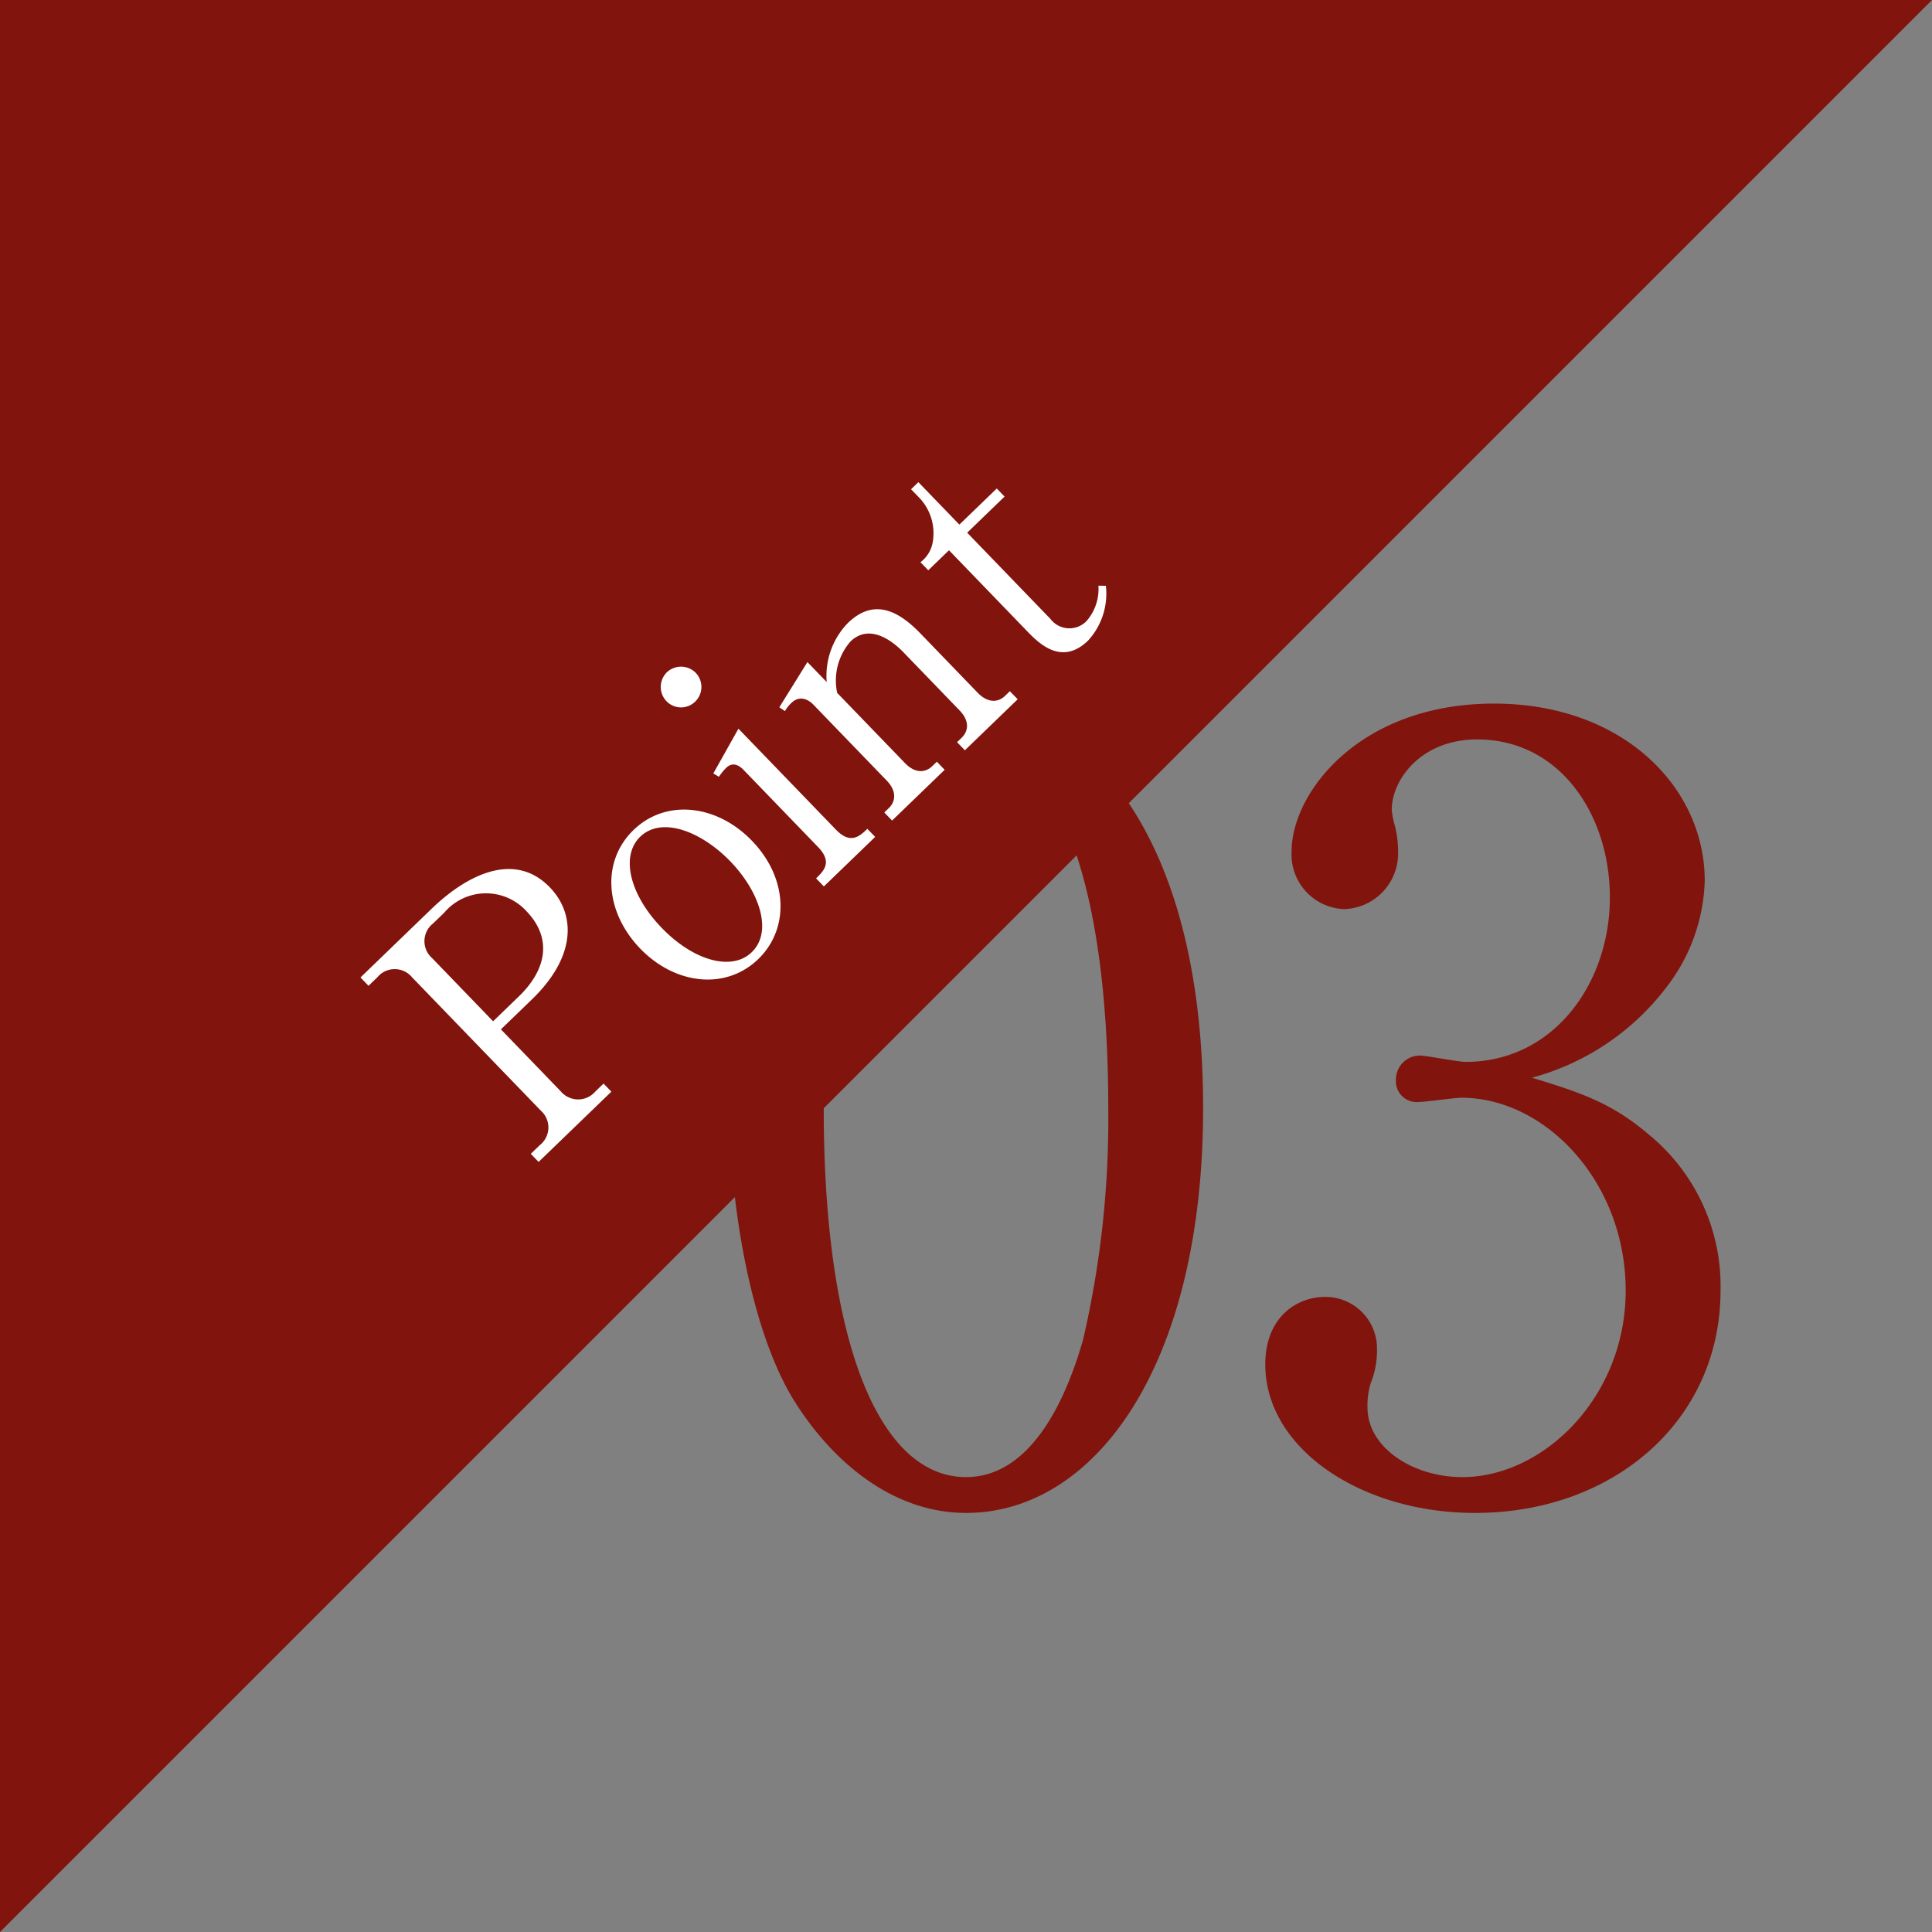
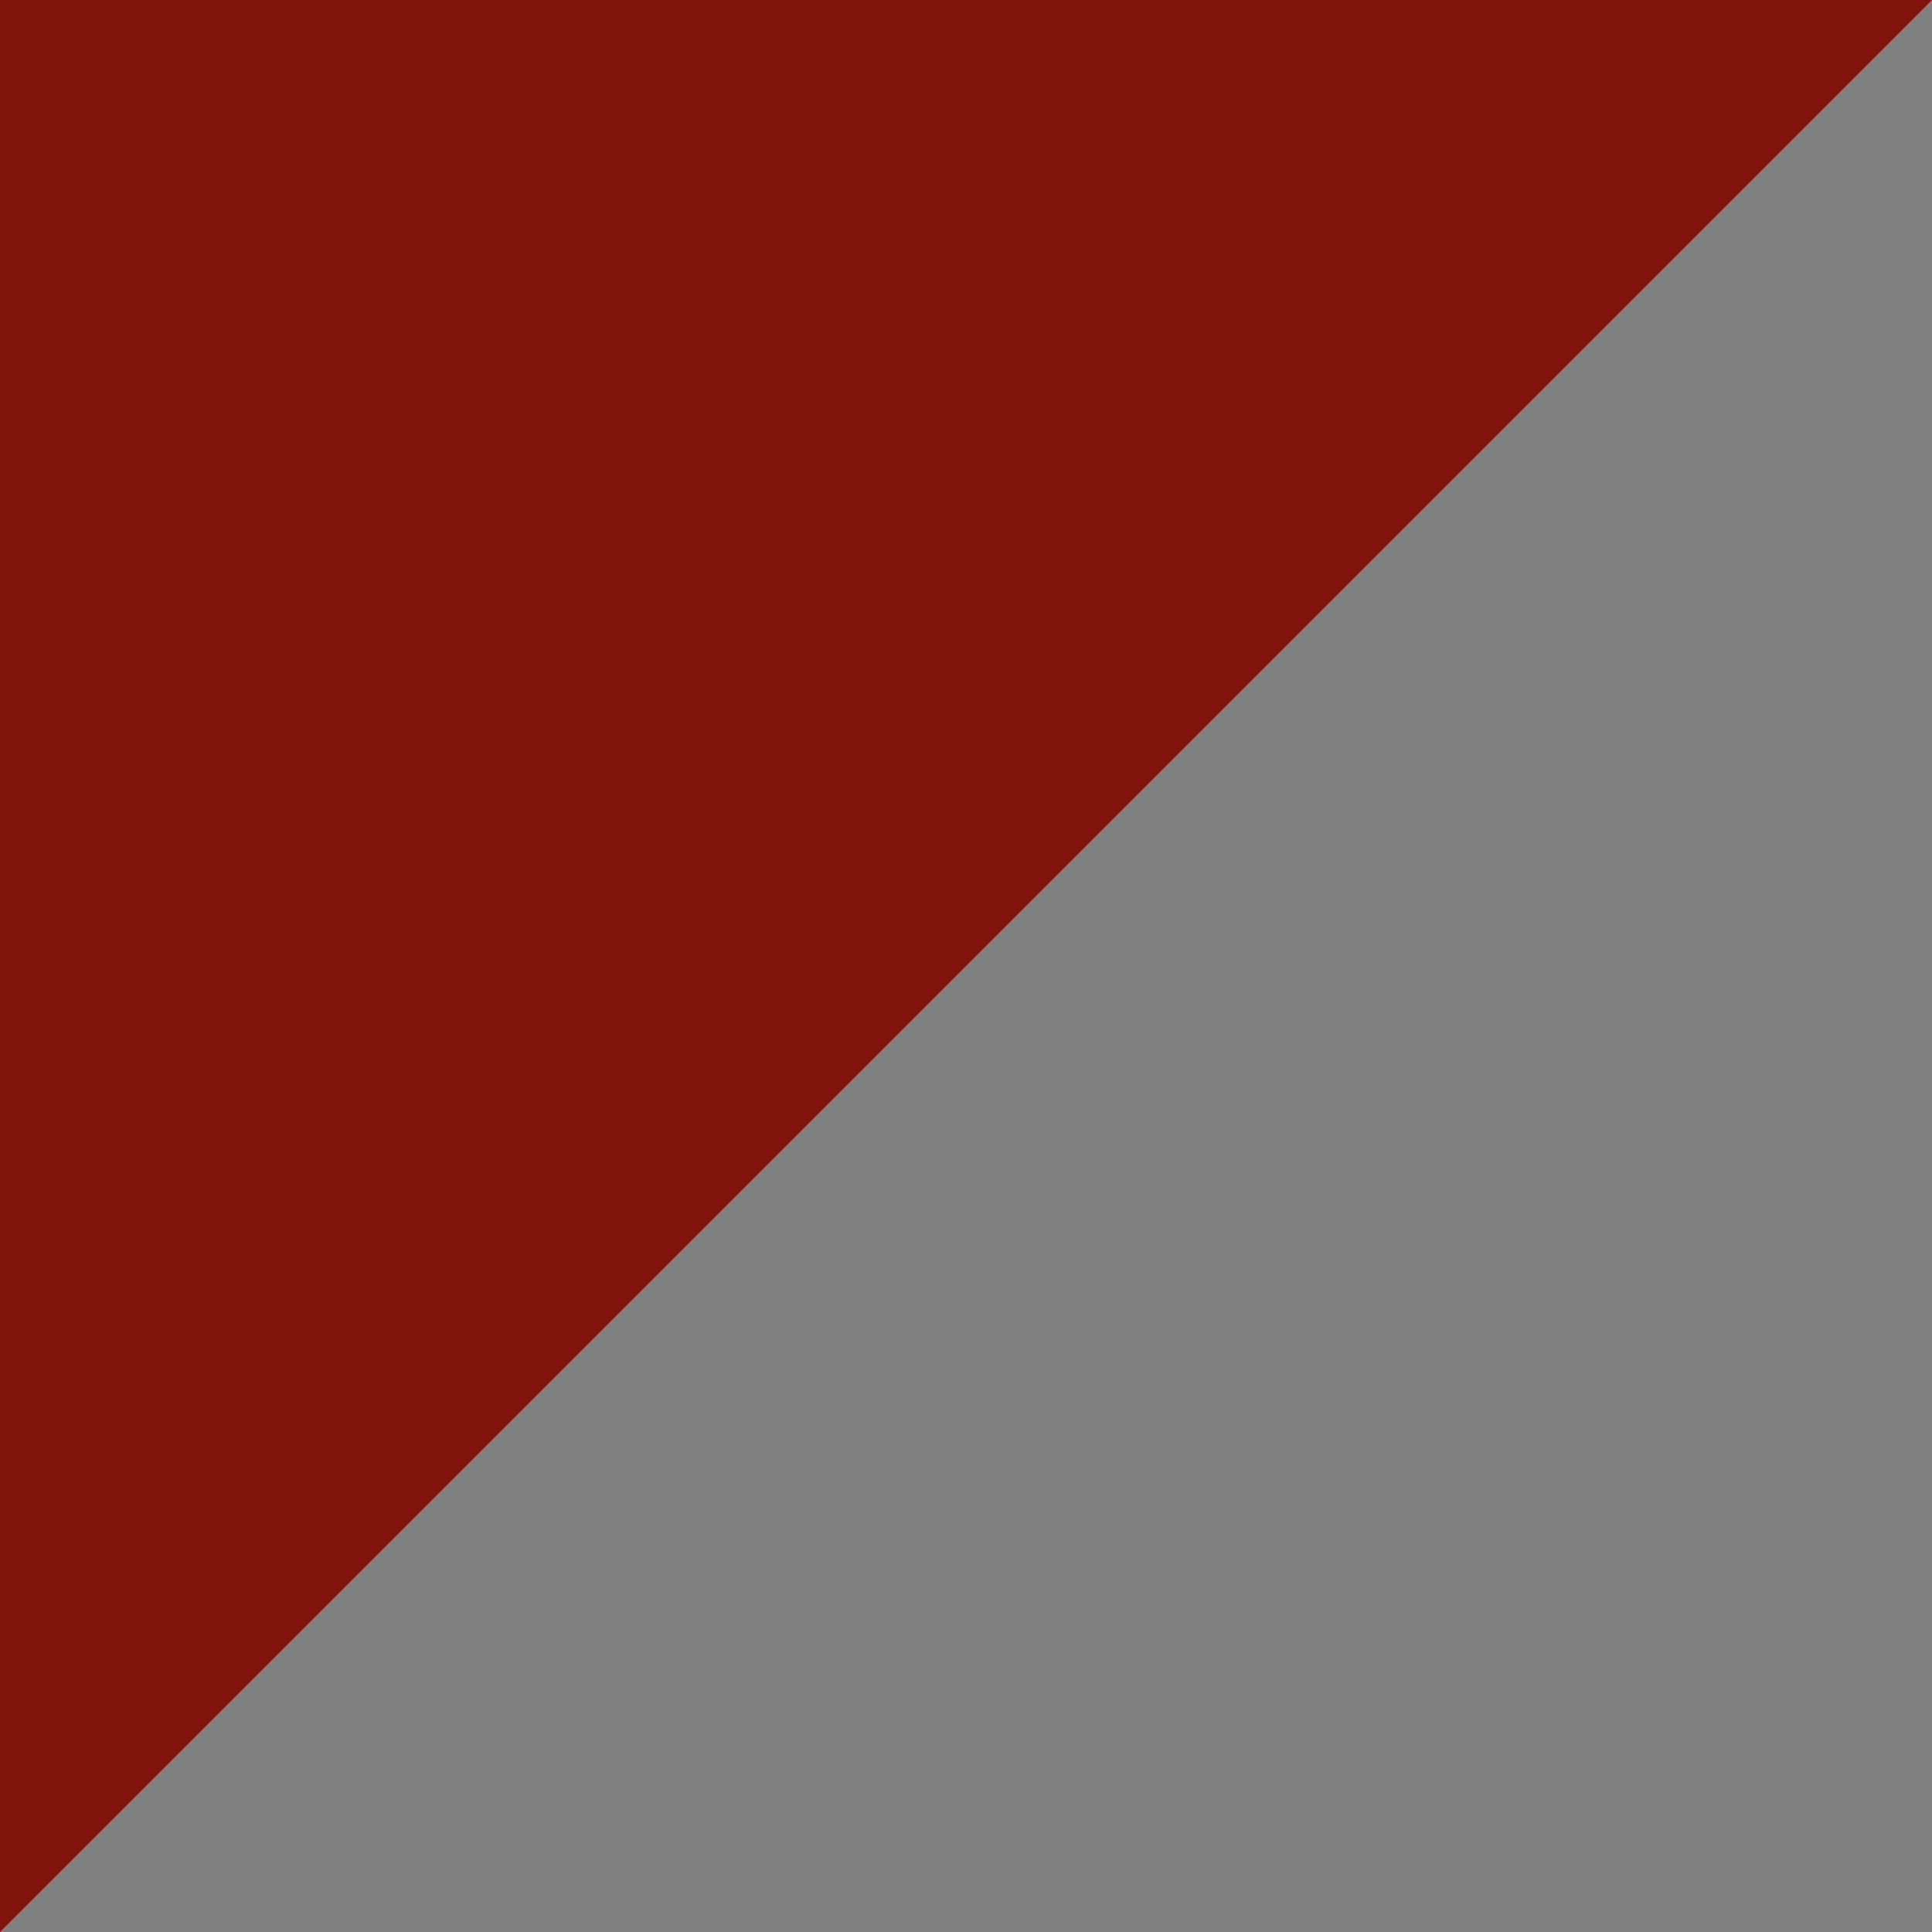
<svg xmlns="http://www.w3.org/2000/svg" width="110" height="110" viewBox="0 0 110 110">
  <rect x="0" y="0" width="110" height="110" fill="#808080" stroke="none" />
  <g id="Group_1771" data-name="Group 1771" transform="translate(-480 -2717)">
    <path id="Path_872" data-name="Path 872" d="M0,0H110L0,110Z" transform="translate(480 2717)" fill="#81140d" />
-     <path id="Path_888" data-name="Path 888" d="M-1.5-21.9c0-16.38-7.32-23.04-13.5-23.04-8.04,0-13.5,9.72-13.5,22.5,0,5.58,1.14,12.96,3.66,17.1,2.22,3.6,5.7,6.48,9.84,6.48C-7.68,1.14-1.5-7.2-1.5-21.9ZM-15-42.9c4.8,0,8.1,7.32,8.1,21A55.557,55.557,0,0,1-8.34-8.7C-9-6.42-10.86-.9-15-.9c-4.92,0-8.1-7.62-8.1-21a54.3,54.3,0,0,1,1.38-13.02C-21.12-37.02-19.26-42.9-15-42.9ZM17.22-23.64a14.266,14.266,0,0,0,7.62-5.1,10.373,10.373,0,0,0,2.22-6.12c0-5.28-4.62-10.08-12-10.08-7.68,0-11.52,5.1-11.52,8.4a3.107,3.107,0,0,0,3,3.3,3.17,3.17,0,0,0,3.06-3.3,5.917,5.917,0,0,0-.18-1.44,4.783,4.783,0,0,1-.18-.9c0-1.74,1.68-4.02,4.86-4.02,4.74,0,7.56,4.32,7.56,9,0,4.86-3.18,9.36-8.22,9.36-.42,0-2.22-.36-2.58-.36a1.358,1.358,0,0,0-1.38,1.38,1.183,1.183,0,0,0,1.32,1.26c.36,0,2.04-.24,2.4-.24,4.8,0,9.36,4.8,9.36,10.98,0,6.06-4.68,10.62-9.3,10.62-2.82,0-5.4-1.68-5.4-3.96a4.27,4.27,0,0,1,.18-1.38A4.945,4.945,0,0,0,8.4-8.16a2.937,2.937,0,0,0-2.94-3c-1.68,0-3.42,1.2-3.42,3.84,0,4.8,5.46,8.46,11.94,8.46,7.92,0,13.98-5.28,13.98-12.66a11.144,11.144,0,0,0-4.08-8.88C21.78-22.2,19.98-22.8,17.22-23.64Z" transform="translate(550 2802)" fill="#81140d" />
-     <path id="Path_889" data-name="Path 889" d="M1.25,9.06h.7a1.283,1.283,0,0,1,1.42,1.38V20.98a1.283,1.283,0,0,1-1.42,1.38h-.7V23H7.01v-.64H6.37a1.293,1.293,0,0,1-1.42-1.38v-4.9H7.39c3.62,0,5.18-1.82,5.18-3.88,0-2.92-2.94-3.8-5.7-3.8H1.25Zm3.7,1.38A1.283,1.283,0,0,1,6.37,9.06h.86a3.117,3.117,0,0,1,3.44,3.18c0,2.16-1.5,3.2-3.68,3.2H4.95Zm17.74,7.84c0-2.86-1.84-5.12-4.42-5.12s-4.42,2.24-4.42,5.12c0,2.86,1.84,5.1,4.42,5.1C20.71,23.38,22.69,21.3,22.69,18.28Zm-1.7,0c0,2.34-1,4.56-2.72,4.56-1.56,0-2.72-1.92-2.72-4.56s1.16-4.58,2.72-4.58C19.99,13.7,20.99,15.92,20.99,18.28ZM25.87,8.02a1.174,1.174,0,0,0-1.16,1.16,1.148,1.148,0,0,0,1.16,1.16,1.161,1.161,0,0,0,1.16-1.16A1.174,1.174,0,0,0,25.87,8.02ZM23.83,23h4.06v-.64c-.58,0-1.32,0-1.32-1.2v-8l-2.8.84.1.36a2.894,2.894,0,0,1,.66-.08c.44,0,.62.32.62.76v6.12c0,1.2-.72,1.2-1.32,1.2Zm12.52-1.84c0,.84-.46,1.2-1,1.2h-.36V23h4.18v-.64h-.38c-.62,0-1-.46-1-1.2V16.44c0-2.08-.7-3.28-2.56-3.28a4.324,4.324,0,0,0-3.2,1.58V13.16l-2.94.74.08.38a1.9,1.9,0,0,1,.6-.08c.48,0,.82.32.82.96v6c0,.78-.42,1.2-1,1.2h-.36V23h4.16v-.64h-.36c-.56,0-1-.38-1-1.2V15.6a3.376,3.376,0,0,1,2.58-1.58c1.7,0,1.74,2.1,1.74,2.54Zm10.3-6.98v-.64H43.69V10.18h-.58v.58a2.924,2.924,0,0,1-1.2,2.44,1.789,1.789,0,0,1-1.3.34v.64h1.64v6.44c0,1.02.08,2.76,2.12,2.76a3.947,3.947,0,0,0,2.9-1.54l-.3-.3a2.768,2.768,0,0,1-1.9.98A1.358,1.358,0,0,1,43.69,21V14.18Z" transform="translate(493.789 2767.479) rotate(-44)" fill="#fff" />
  </g>
</svg>